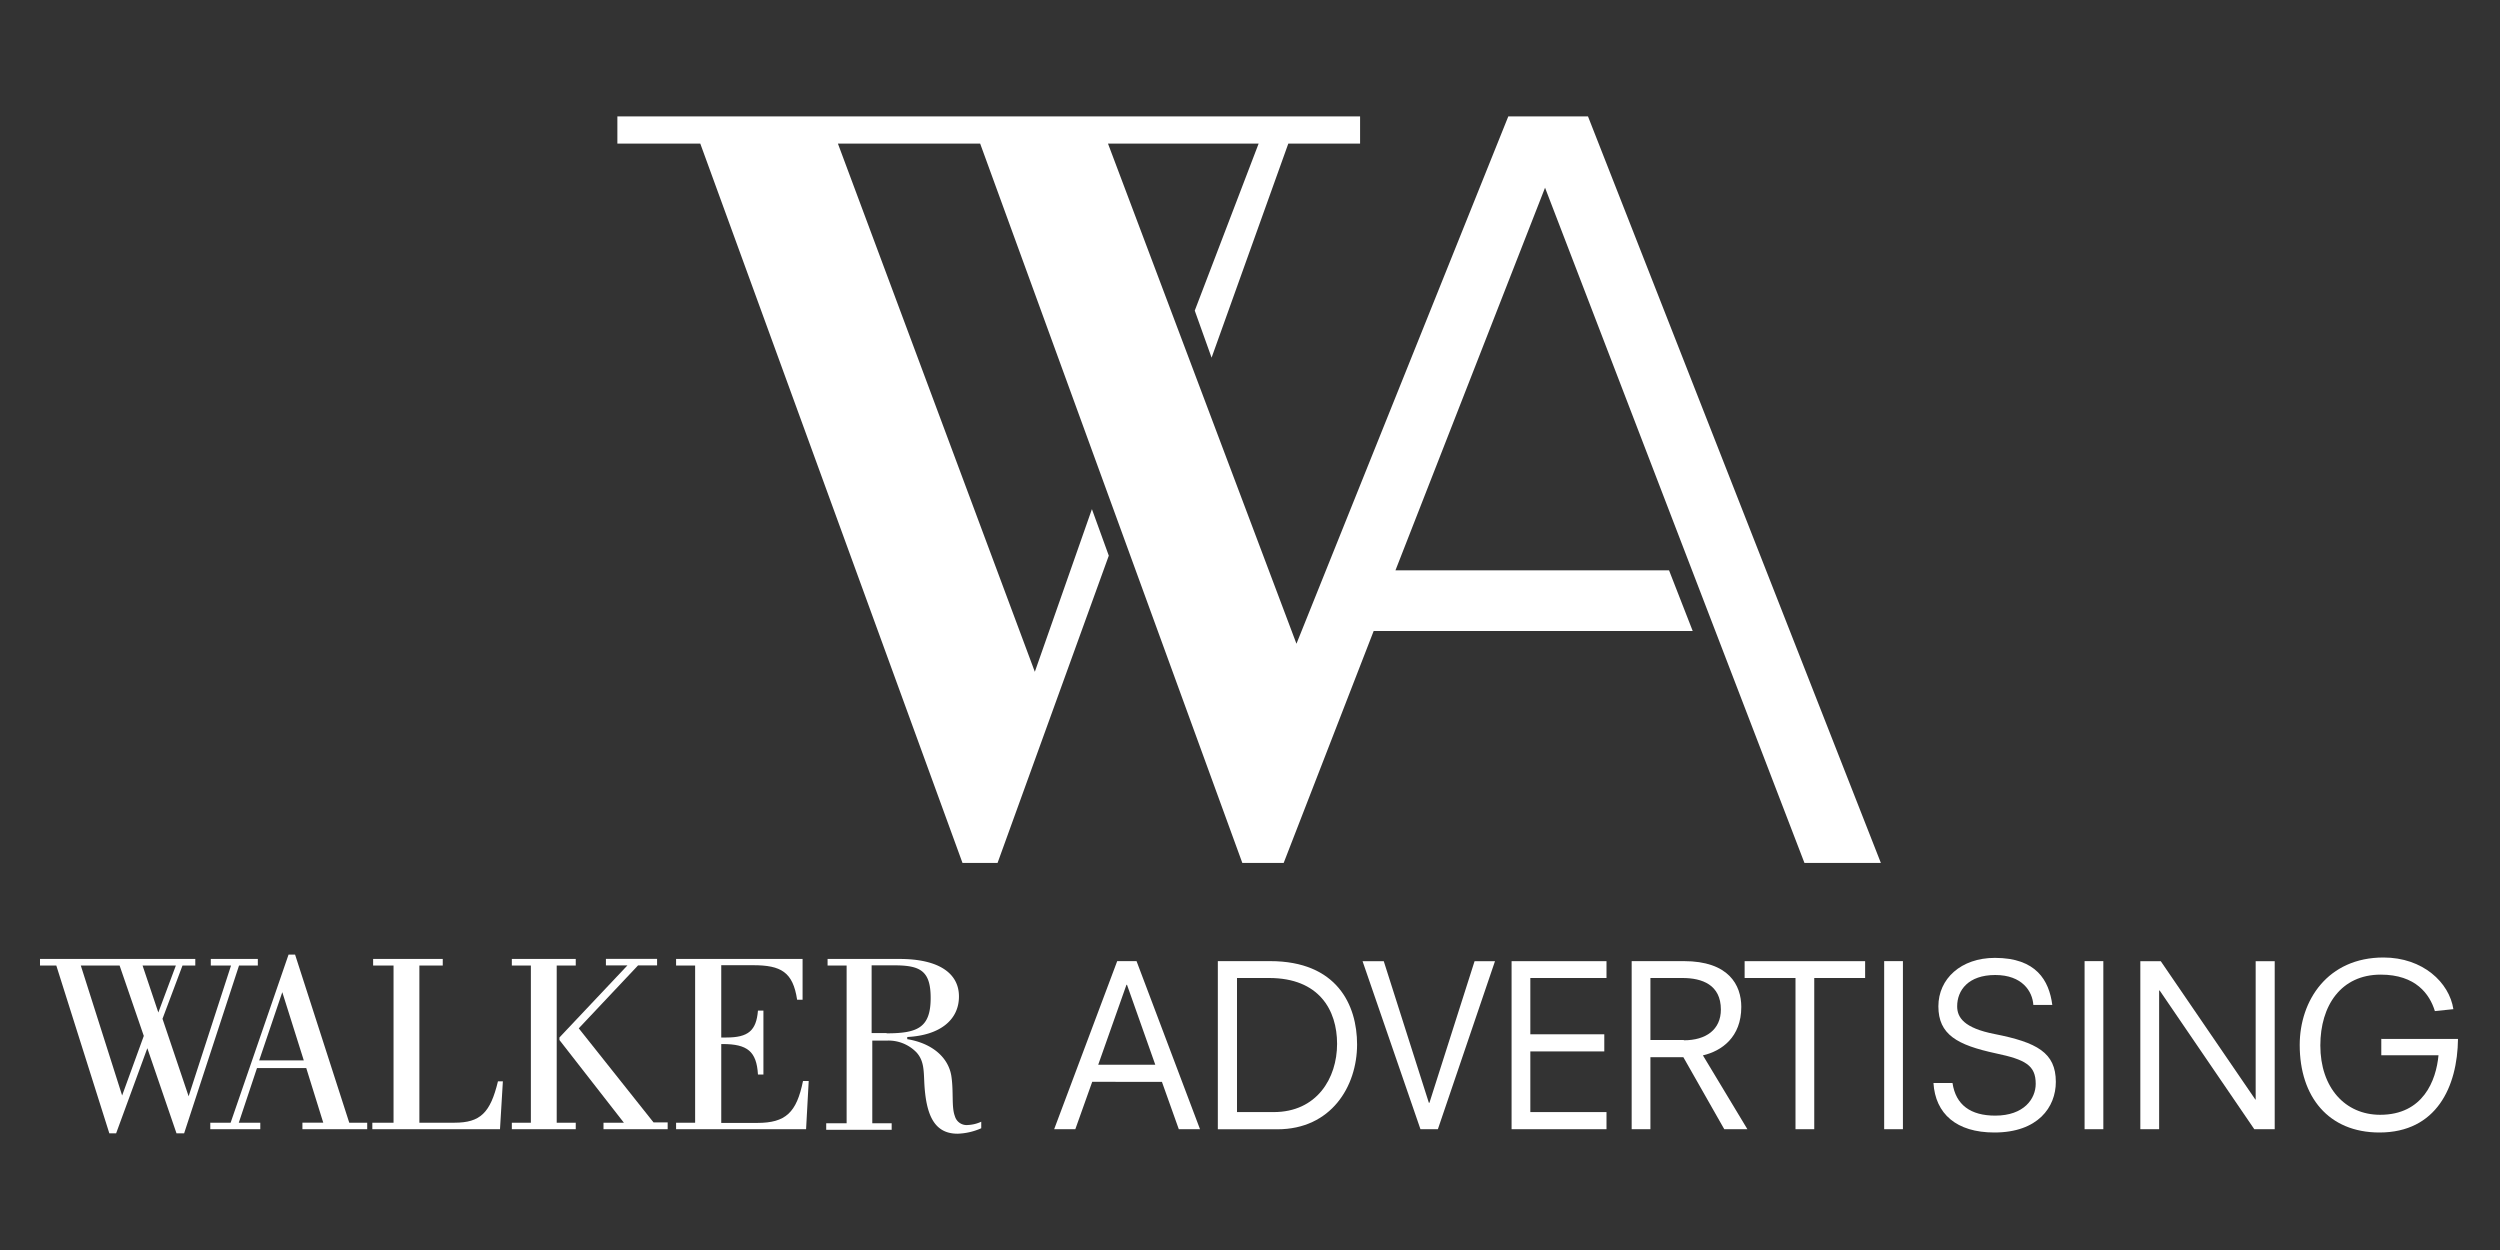
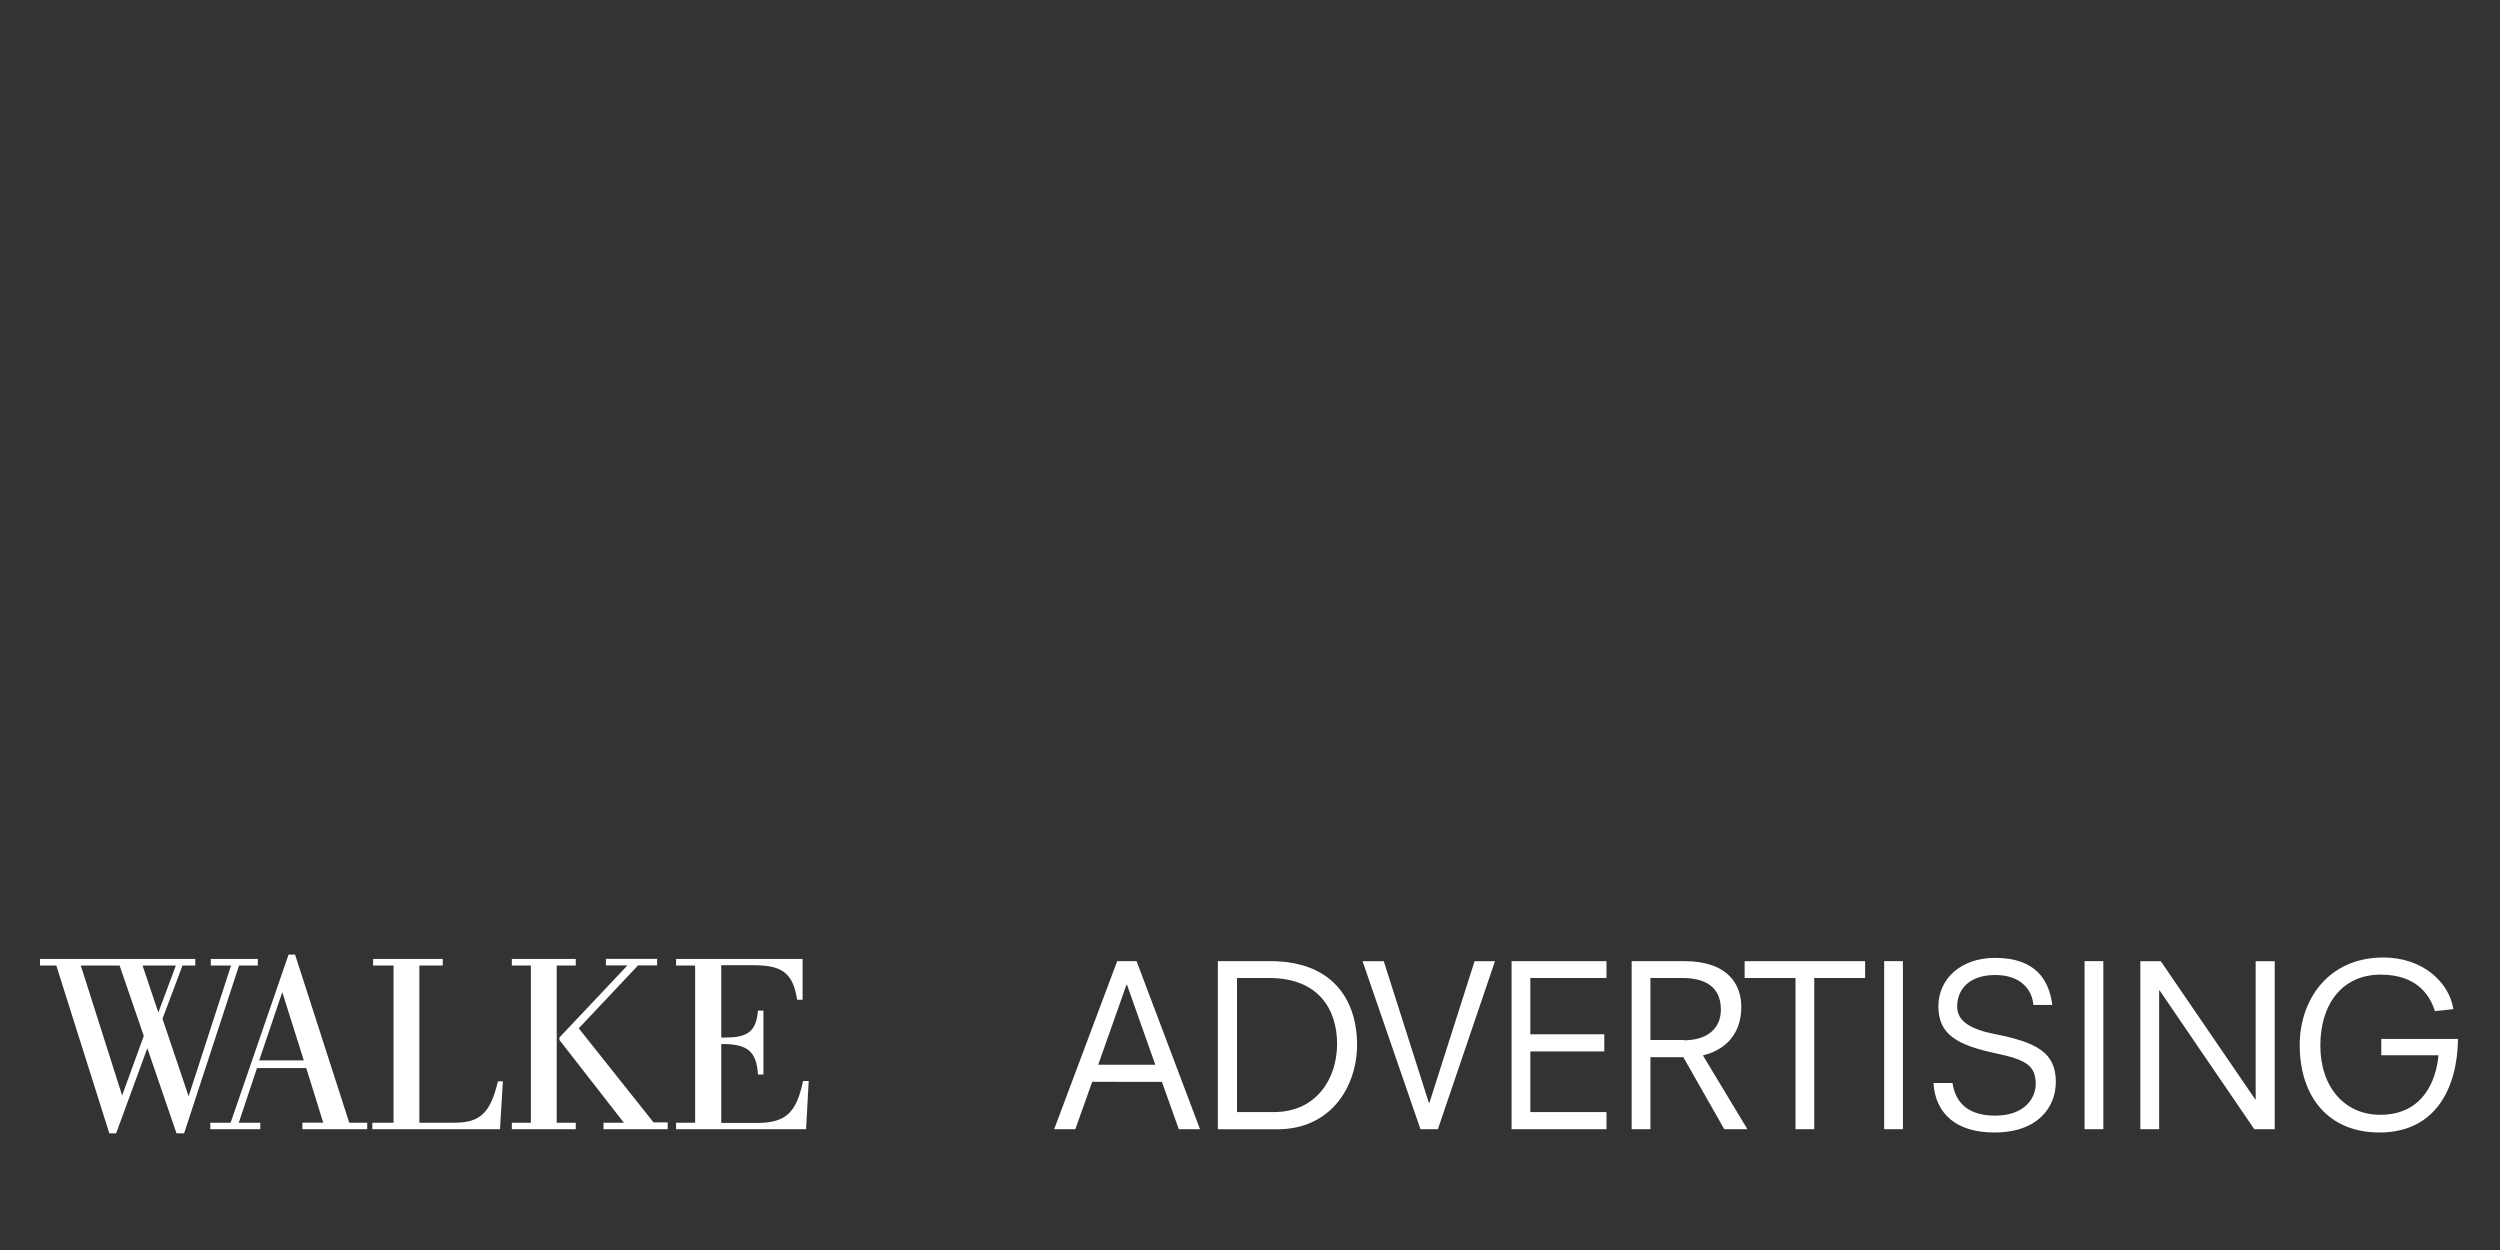
<svg xmlns="http://www.w3.org/2000/svg" id="Layer_1" data-name="Layer 1" viewBox="0 0 600 300">
  <rect x="0" y="0" width="600" height="300" fill="#333333" stroke="none" />
  <defs>
    <style>.cls-1{fill:#fff;}</style>
  </defs>
  <path class="cls-1" d="M13.51,231.72H9.6v-1.57H46.87v1.57H43.8L39,244.51l6.27,18.6,10.18-31.39H50.59v-1.57H61.88v1.57H57.37L44.19,272H42.36l-7-20.43L27.87,272H26.24Zm21,16.9-5.81-16.9H19.39l9.92,31.2Zm7.7-16.9h-8L38,243Z" />
  <path class="cls-1" d="M50.52,269.45h4.83l13.9-40.34h1.57l13,40.34h4.31V271H72.58v-1.56h5L73.5,256.33H61.68l-4.37,13.12h5.16V271h-12v-1.56ZM72.91,254.5l-5.16-16.38L62.2,254.5Z" />
  <path class="cls-1" d="M89.36,269.45h5.09V231.72h-4.9v-1.57h16.71v1.57h-5.61v37.73h8.42c6.2,0,8.61-2.35,10.44-9.93h1.18L120,271H89.36v-1.56Z" />
  <path class="cls-1" d="M122.84,269.45h4.57V231.72h-4.57v-1.57h15.34v1.57h-4.57v37.73h4.57V271H122.84Zm22,0h4.89L134.26,249.6V249l16.32-17.3h-5.16v-1.57H157.7v1.57h-4.57L138.9,246.8l17.95,22.58h3.39V271h-15.4Z" />
  <path class="cls-1" d="M162.26,269.45h4.57V231.72h-4.57v-1.57h30.36v9.79h-1.31c-1-6.65-3.85-8.29-10.57-8.29H173.1V249h1.24c5.22,0,7.18-1.63,7.57-6.46h1.31v15.34h-1.31c-.33-5.55-2.54-7.31-8.48-7.31h-.33v18.93h8.62c6.85,0,9.46-2.48,11-10.06h1.37L193.46,271h-31.2Z" />
-   <path class="cls-1" d="M203.19,269.45V231.72h-4.57v-1.57h17.3c9.33,0,14.23,3.4,14.23,9s-4.51,9.33-12.41,9.73v.52c6.08,1,9.86,4.44,10.58,8.81.59,3.92,0,7.44.85,9.66A2.92,2.92,0,0,0,232.3,270a8.49,8.49,0,0,0,3.2-.79v1.57a15.06,15.06,0,0,1-5.68,1.31c-5.48,0-7.64-4.25-8-12.54-.13-2.87-.13-5.09-1.89-7a9.34,9.34,0,0,0-7-2.81h-3.58v19.84H214v1.57H198.29v-1.57h4.9ZM212.78,248c7.45,0,10.58-1.37,10.58-8.48,0-6.6-2.55-7.84-8.81-7.84h-5.36v16.26h3.59Z" />
  <path class="cls-1" d="M268.13,230.67h4.64L288,271h-5.09l-4.05-11.36H262.13L258.08,271H253Zm2.35,5.68h-.13l-6.78,19.19h13.7Z" />
  <path class="cls-1" d="M304.82,230.67c16.05,0,20.88,10.51,20.88,20,0,10.11-6.26,20.36-19.12,20.36h-14.3V230.67Zm-8,36.23h8.87c10.32,0,15.21-8.09,15.21-16.38,0-8.1-4.31-15.8-16.31-15.8h-7.71V266.9Z" />
  <polygon class="cls-1" points="327.01 230.68 332.1 230.68 342.93 264.68 343.06 264.68 353.9 230.68 358.8 230.68 345.09 271.01 340.91 271.01 327.01 230.68" />
  <polygon class="cls-1" points="362.78 230.68 385.56 230.68 385.56 234.72 367.28 234.72 367.28 248.23 385.03 248.23 385.03 252.34 367.28 252.34 367.28 266.9 385.56 266.9 385.56 271.01 362.78 271.01 362.78 230.68" />
  <path class="cls-1" d="M404,253.72h-7.9V271h-4.5V230.67h12.53c10.77,0,13.78,5.75,13.78,11,0,7.25-4.7,10.57-9.21,11.62L419.37,271h-5.55Zm.13-4.05c5.29,0,8.88-2.55,8.88-7.38,0-5.94-4.5-7.57-9.2-7.57h-7.71V249.6h8Z" />
  <polygon class="cls-1" points="430.92 234.72 418.71 234.72 418.71 230.68 447.63 230.68 447.63 234.72 435.42 234.72 435.42 271.01 430.92 271.01 430.92 234.72" />
  <rect class="cls-1" x="452.2" y="230.67" width="4.5" height="40.34" />
  <path class="cls-1" d="M488,241.18c-.2-3.26-2.68-7.18-9.14-7.18s-9.14,3.66-9.14,7.51c0,2.68,1.63,5.22,9,6.66,10.11,2,14.68,4.44,14.68,11.48,0,6.08-4.3,12.15-14.75,12.15-9.14,0-14.16-4.51-14.62-11.88h4.57c.78,5.28,4.37,7.83,10.25,7.83,6.92,0,9.72-4.05,9.72-7.64,0-4.44-2.48-5.81-9.59-7.31-9.27-2-13.77-4.5-13.77-11.29,0-6.59,5.41-11.62,13.57-11.62,9.92,0,13,5.42,13.77,11.29Z" />
  <rect class="cls-1" x="500.3" y="230.67" width="4.5" height="40.34" />
  <polygon class="cls-1" points="513.68 230.68 518.58 230.68 541.29 263.9 541.36 263.9 541.36 230.68 545.93 230.68 545.93 271.01 541.03 271.01 518.32 237.72 518.19 237.72 518.19 271.01 513.68 271.01 513.68 230.68" />
  <path class="cls-1" d="M571.45,249.34h18.47c-.13,11.49-5.16,22.46-18.86,22.46-12.21,0-19.13-8.56-19.13-21,0-10.7,6.72-21,20.1-21,9.47,0,15.8,6,16.78,12.4l-4.44.46c-1.24-4.05-4.57-8.75-13-8.75-9.53,0-14.49,7.44-14.49,17,0,10.12,5.94,16.64,14.36,16.64,10.31,0,13.44-8.22,14-14.29H571.51v-4Z" />
-   <polygon class="cls-1" points="433.07 207.11 451.41 207.11 381.12 27.94 361.99 27.94 311.15 154.5 265.92 34.47 302.07 34.47 286.74 74.55 290.78 85.84 309.19 34.47 326.42 34.47 326.42 27.94 148.17 27.94 148.17 34.47 168.07 34.47 231 207.11 239.41 207.11 266.11 133.36 262.06 122.19 248.36 161.23 201.1 34.47 235.24 34.47 298.16 207.11 308.08 207.11 329.68 151.44 406.25 151.44 400.57 136.88 334.91 136.88 370.81 45.05 433.07 207.11" />
</svg>